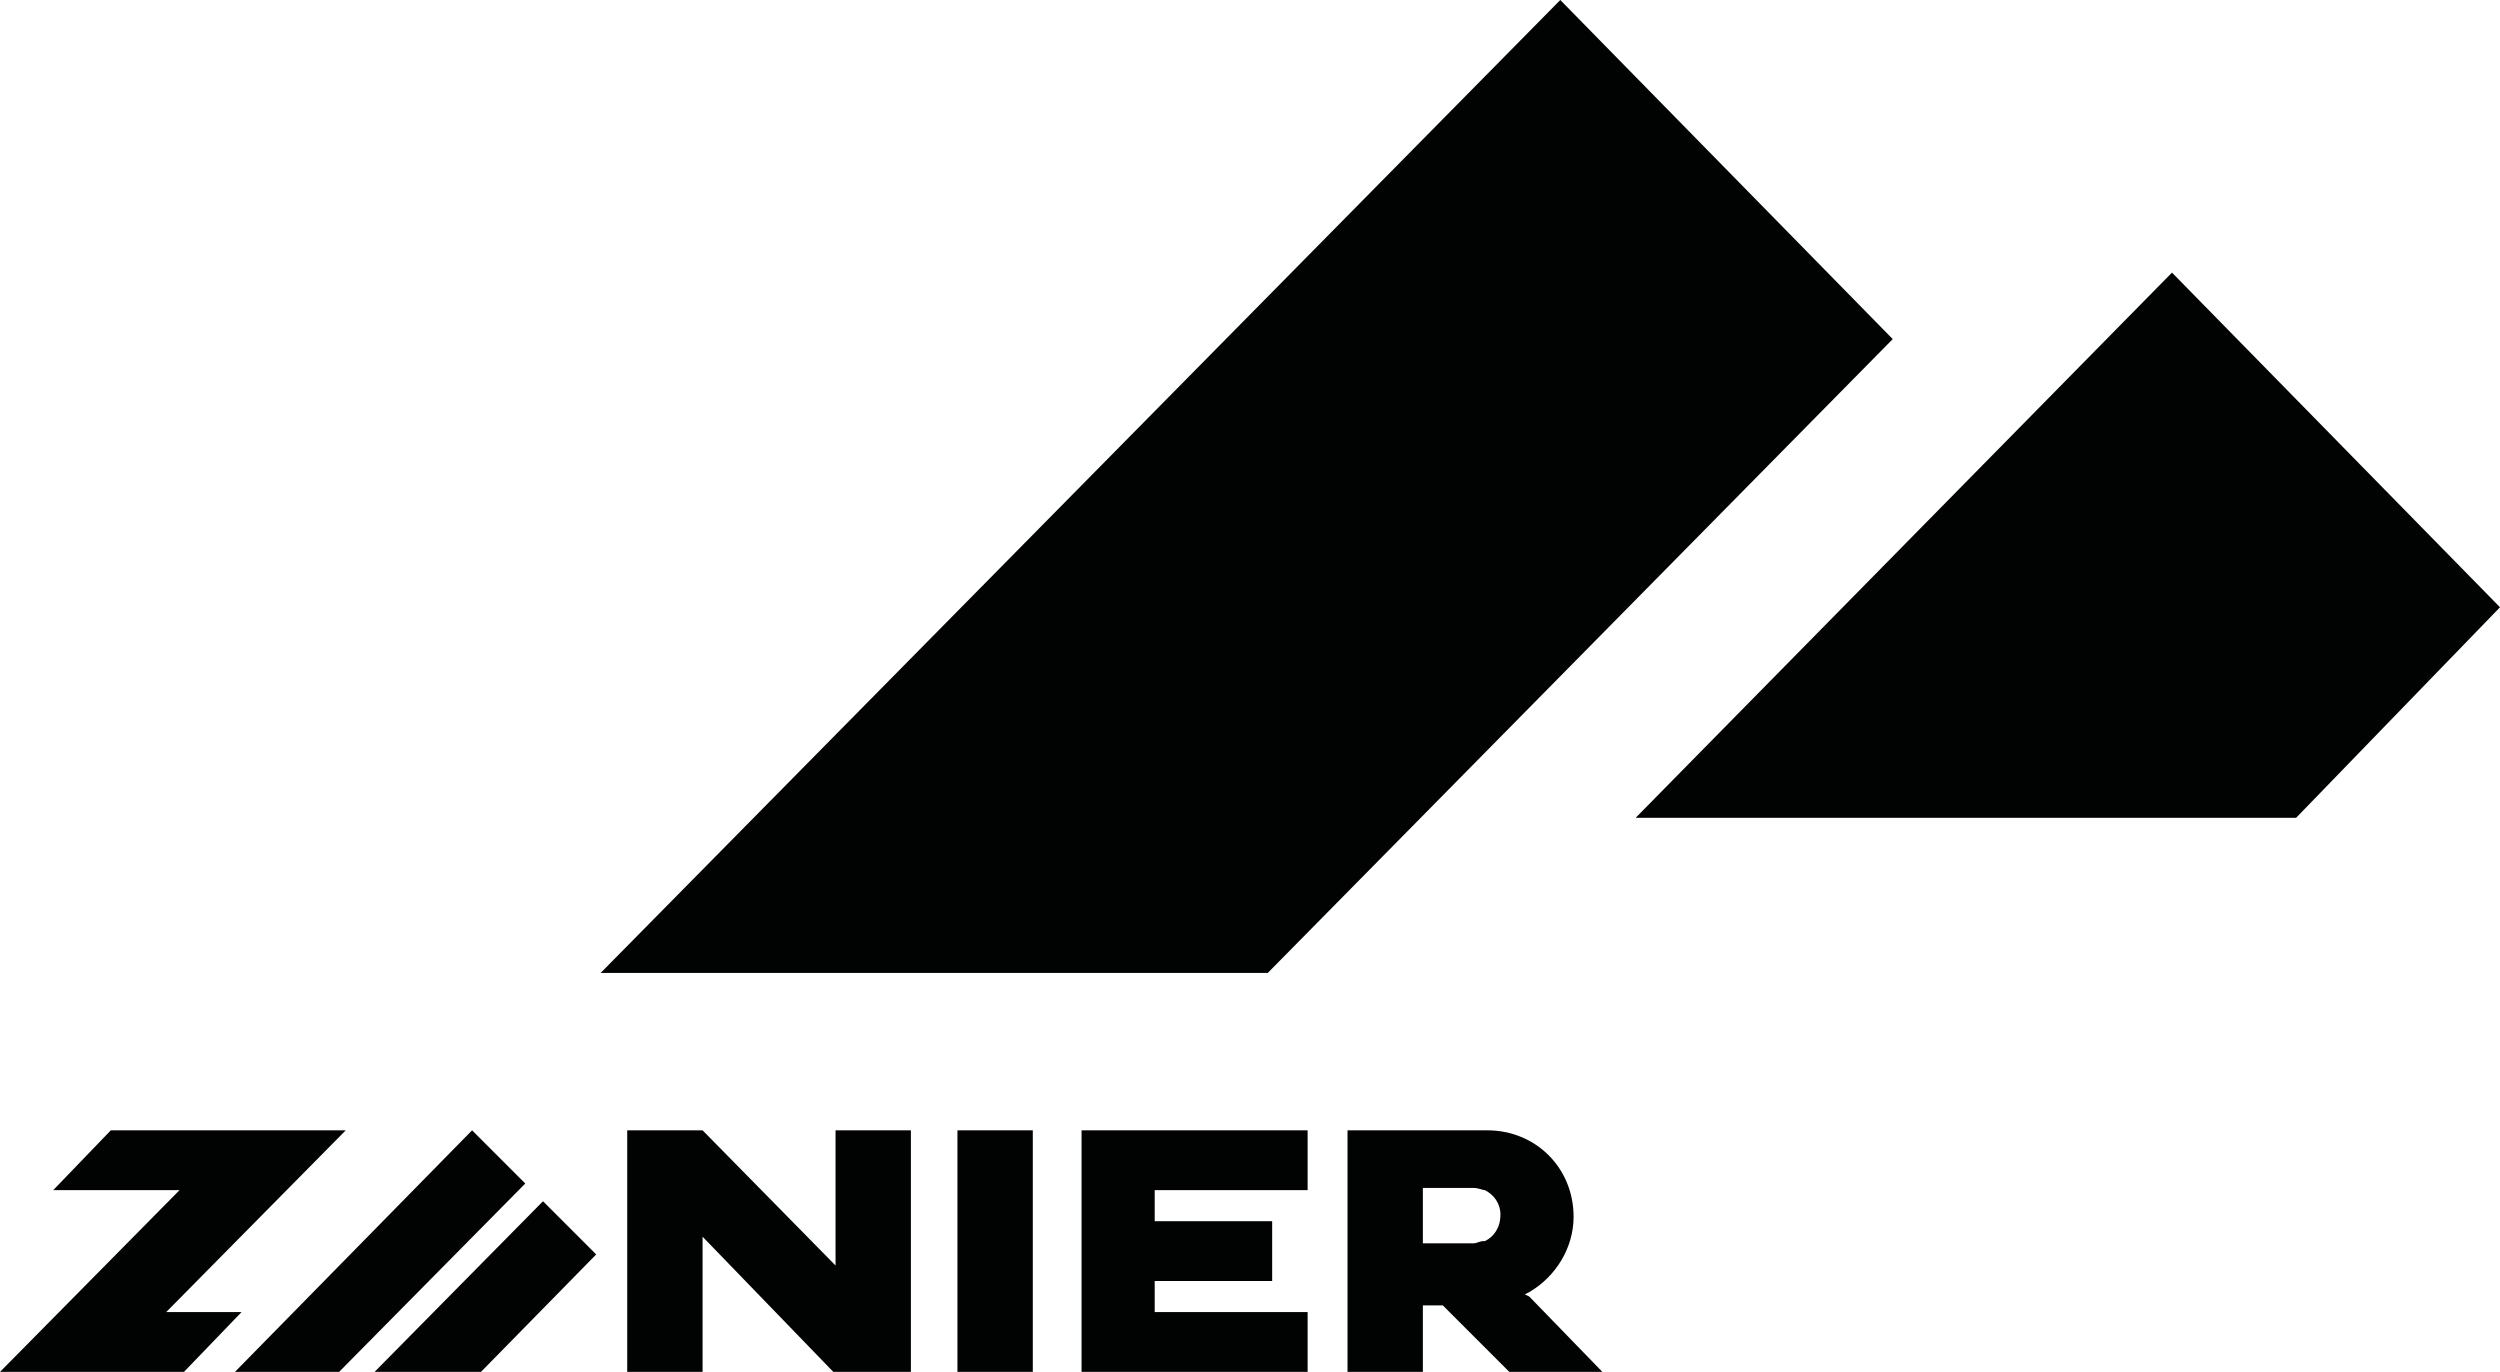
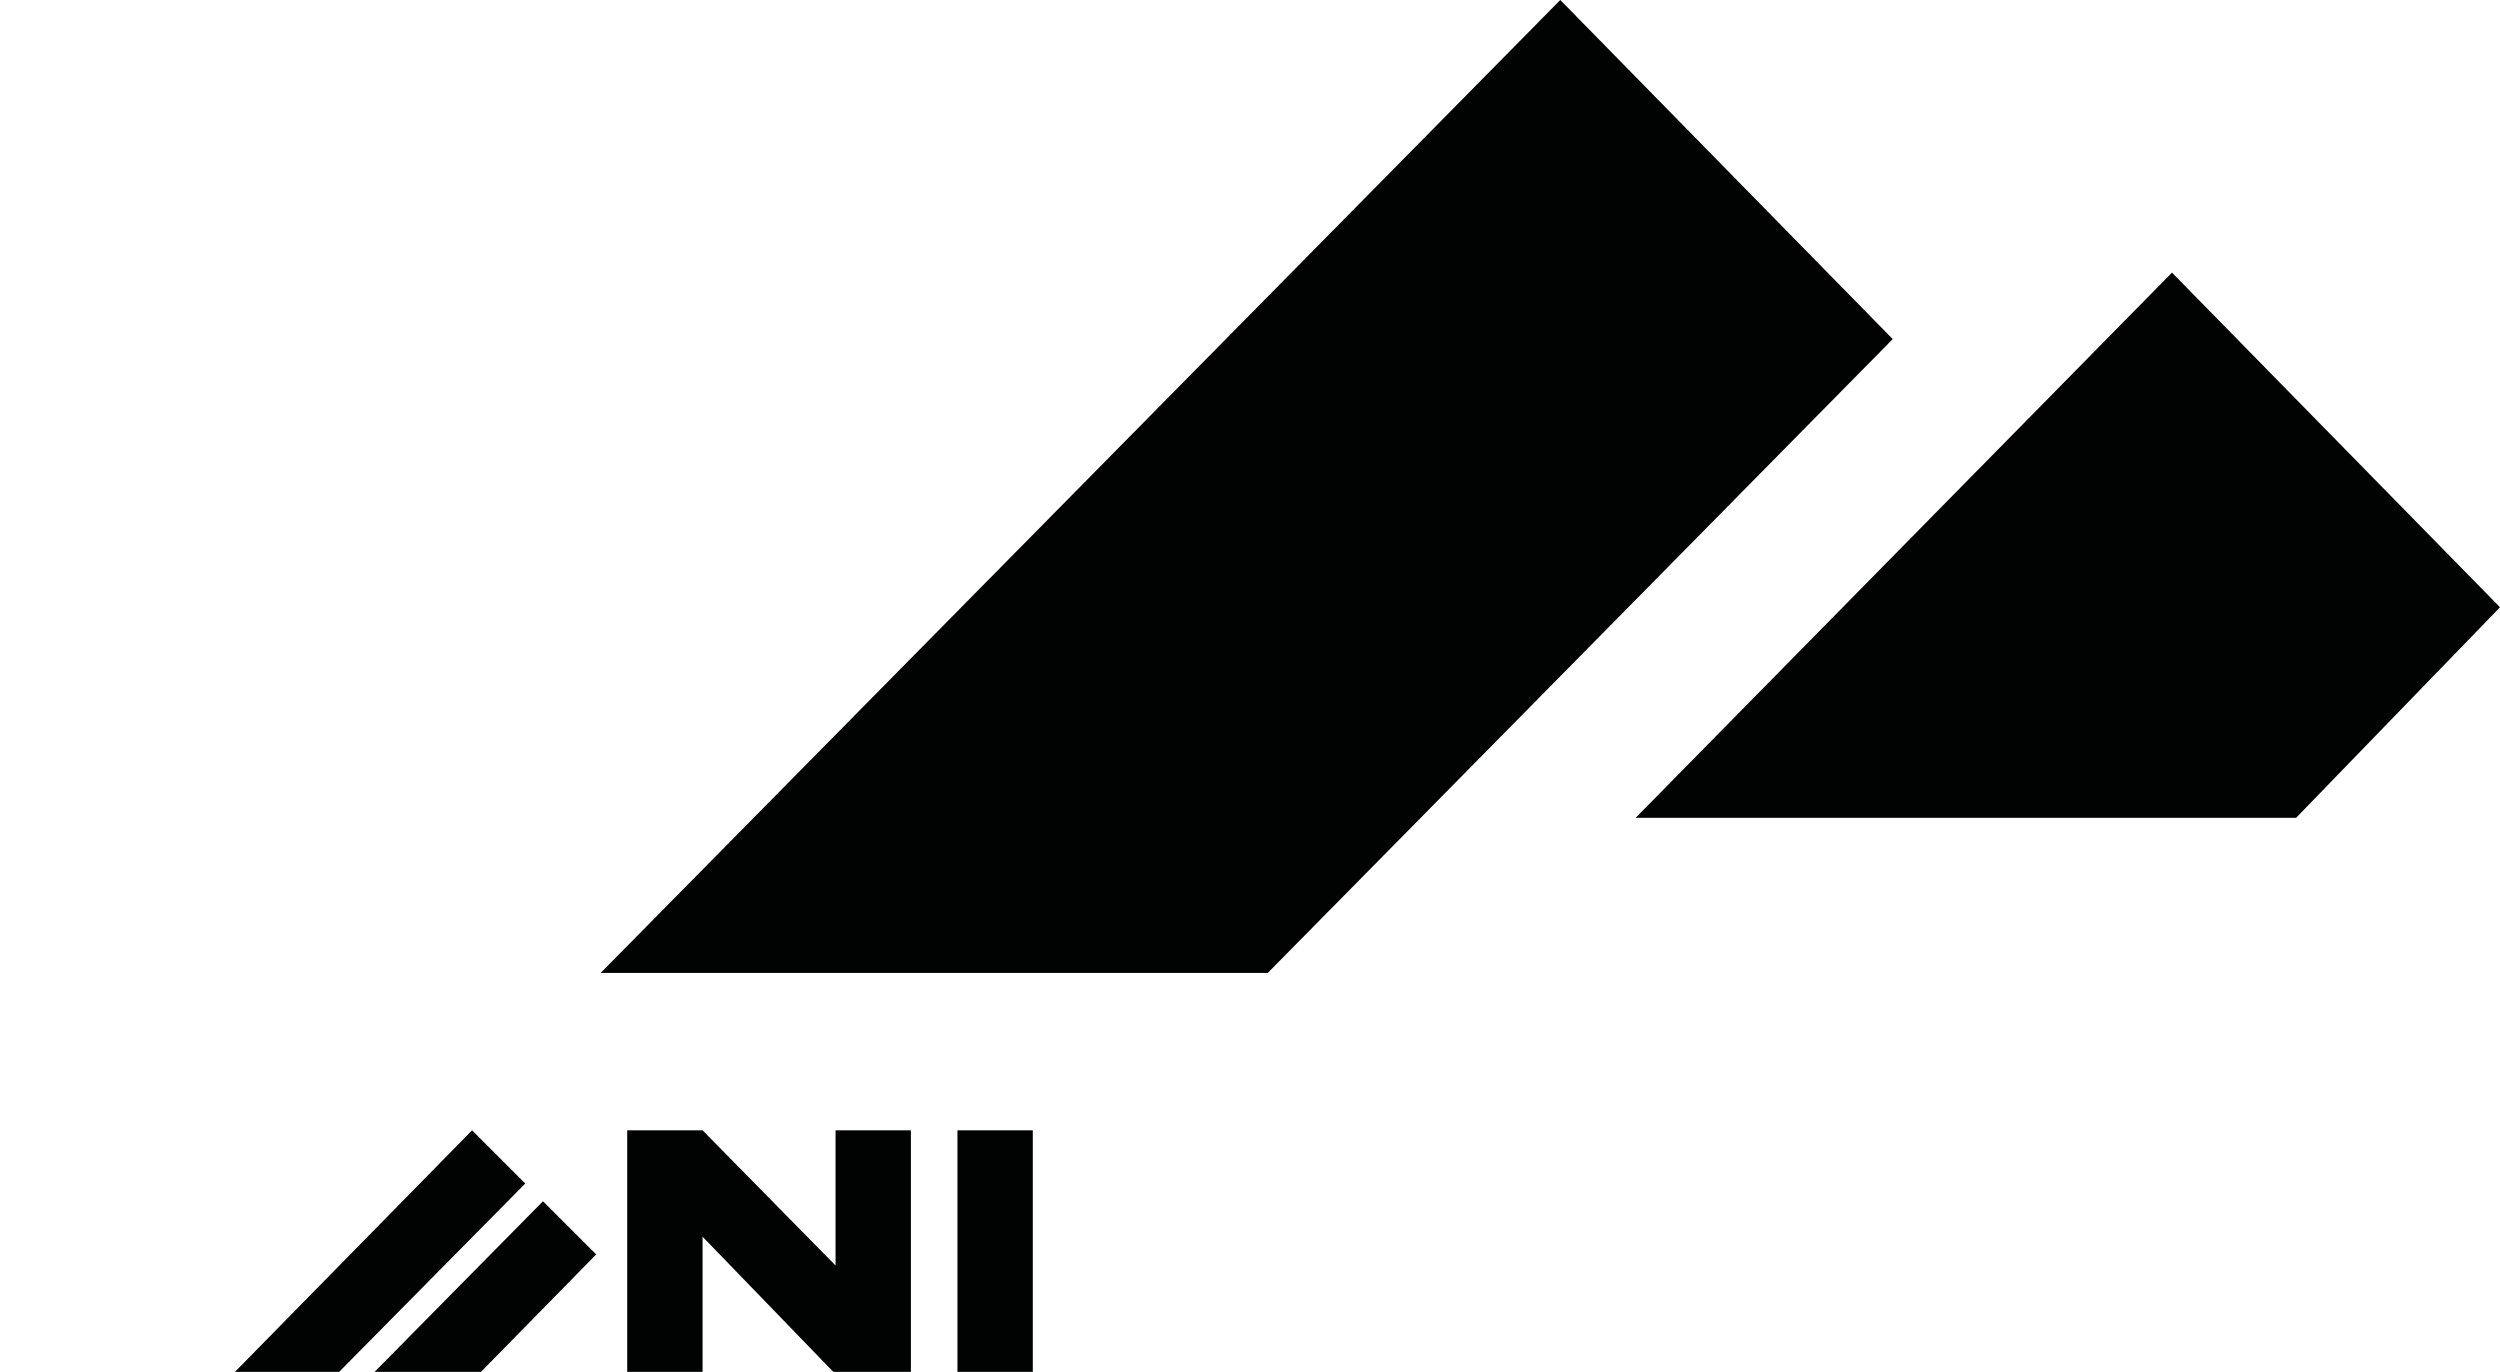
<svg xmlns="http://www.w3.org/2000/svg" version="1.1" id="Ebene_1" x="0px" y="0px" viewBox="0 0 112.8 61.9" enable-background="new 0 0 112.8 61.9" xml:space="preserve">
  <g>
    <polygon fill="#010202" points="85.4,15.3 70.4,0 27.1,43.9 57.2,43.9  " />
    <polygon fill="#010202" points="98,12.3 73.8,36.9 103.6,36.9 112.8,27.4  " />
    <polygon fill="#010202" points="21.3,51 10.6,61.9 15.3,61.9 23.7,53.4  " />
    <polygon fill="#010202" points="16.9,61.9 21.7,61.9 26.9,56.6 24.5,54.2  " />
-     <polygon fill="#010202" points="7.5,59.2 15.6,51 5,51 2.4,53.7 8.1,53.7 0,61.9 8.3,61.9 10.9,59.2  " />
    <polygon fill="#010202" points="37.7,57.1 31.7,51 31.7,51 28.3,51 28.3,61.9 31.7,61.9 31.7,55.8 37.6,61.9 41.1,61.9 41.1,51    37.7,51  " />
    <rect x="43.2" y="51" fill="#010202" width="3.4" height="10.9" />
-     <polygon fill="#010202" points="48.8,61.9 59,61.9 59,59.2 52.1,59.2 52.1,57.8 57.4,57.8 57.4,55.1 52.1,55.1 52.1,53.7 59,53.7    59,51 48.8,51  " />
-     <path fill="#010202" d="M67,56L67,56L66.9,56l0,0c-0.1,0-0.3,0.1-0.4,0.1h-2.3v-2.5h2.3c0.2,0,0.4,0.1,0.5,0.1l0,0   c0.4,0.2,0.7,0.6,0.7,1.1C67.7,55.4,67.4,55.8,67,56 M68.8,58.4l0.2-0.1c1.2-0.7,2-2,2-3.4c0-2.2-1.7-3.9-3.9-3.9h-6.3v10.9h3.4v-3   h0.9l3,3h4.2l-3.3-3.4L68.8,58.4z" />
  </g>
</svg>